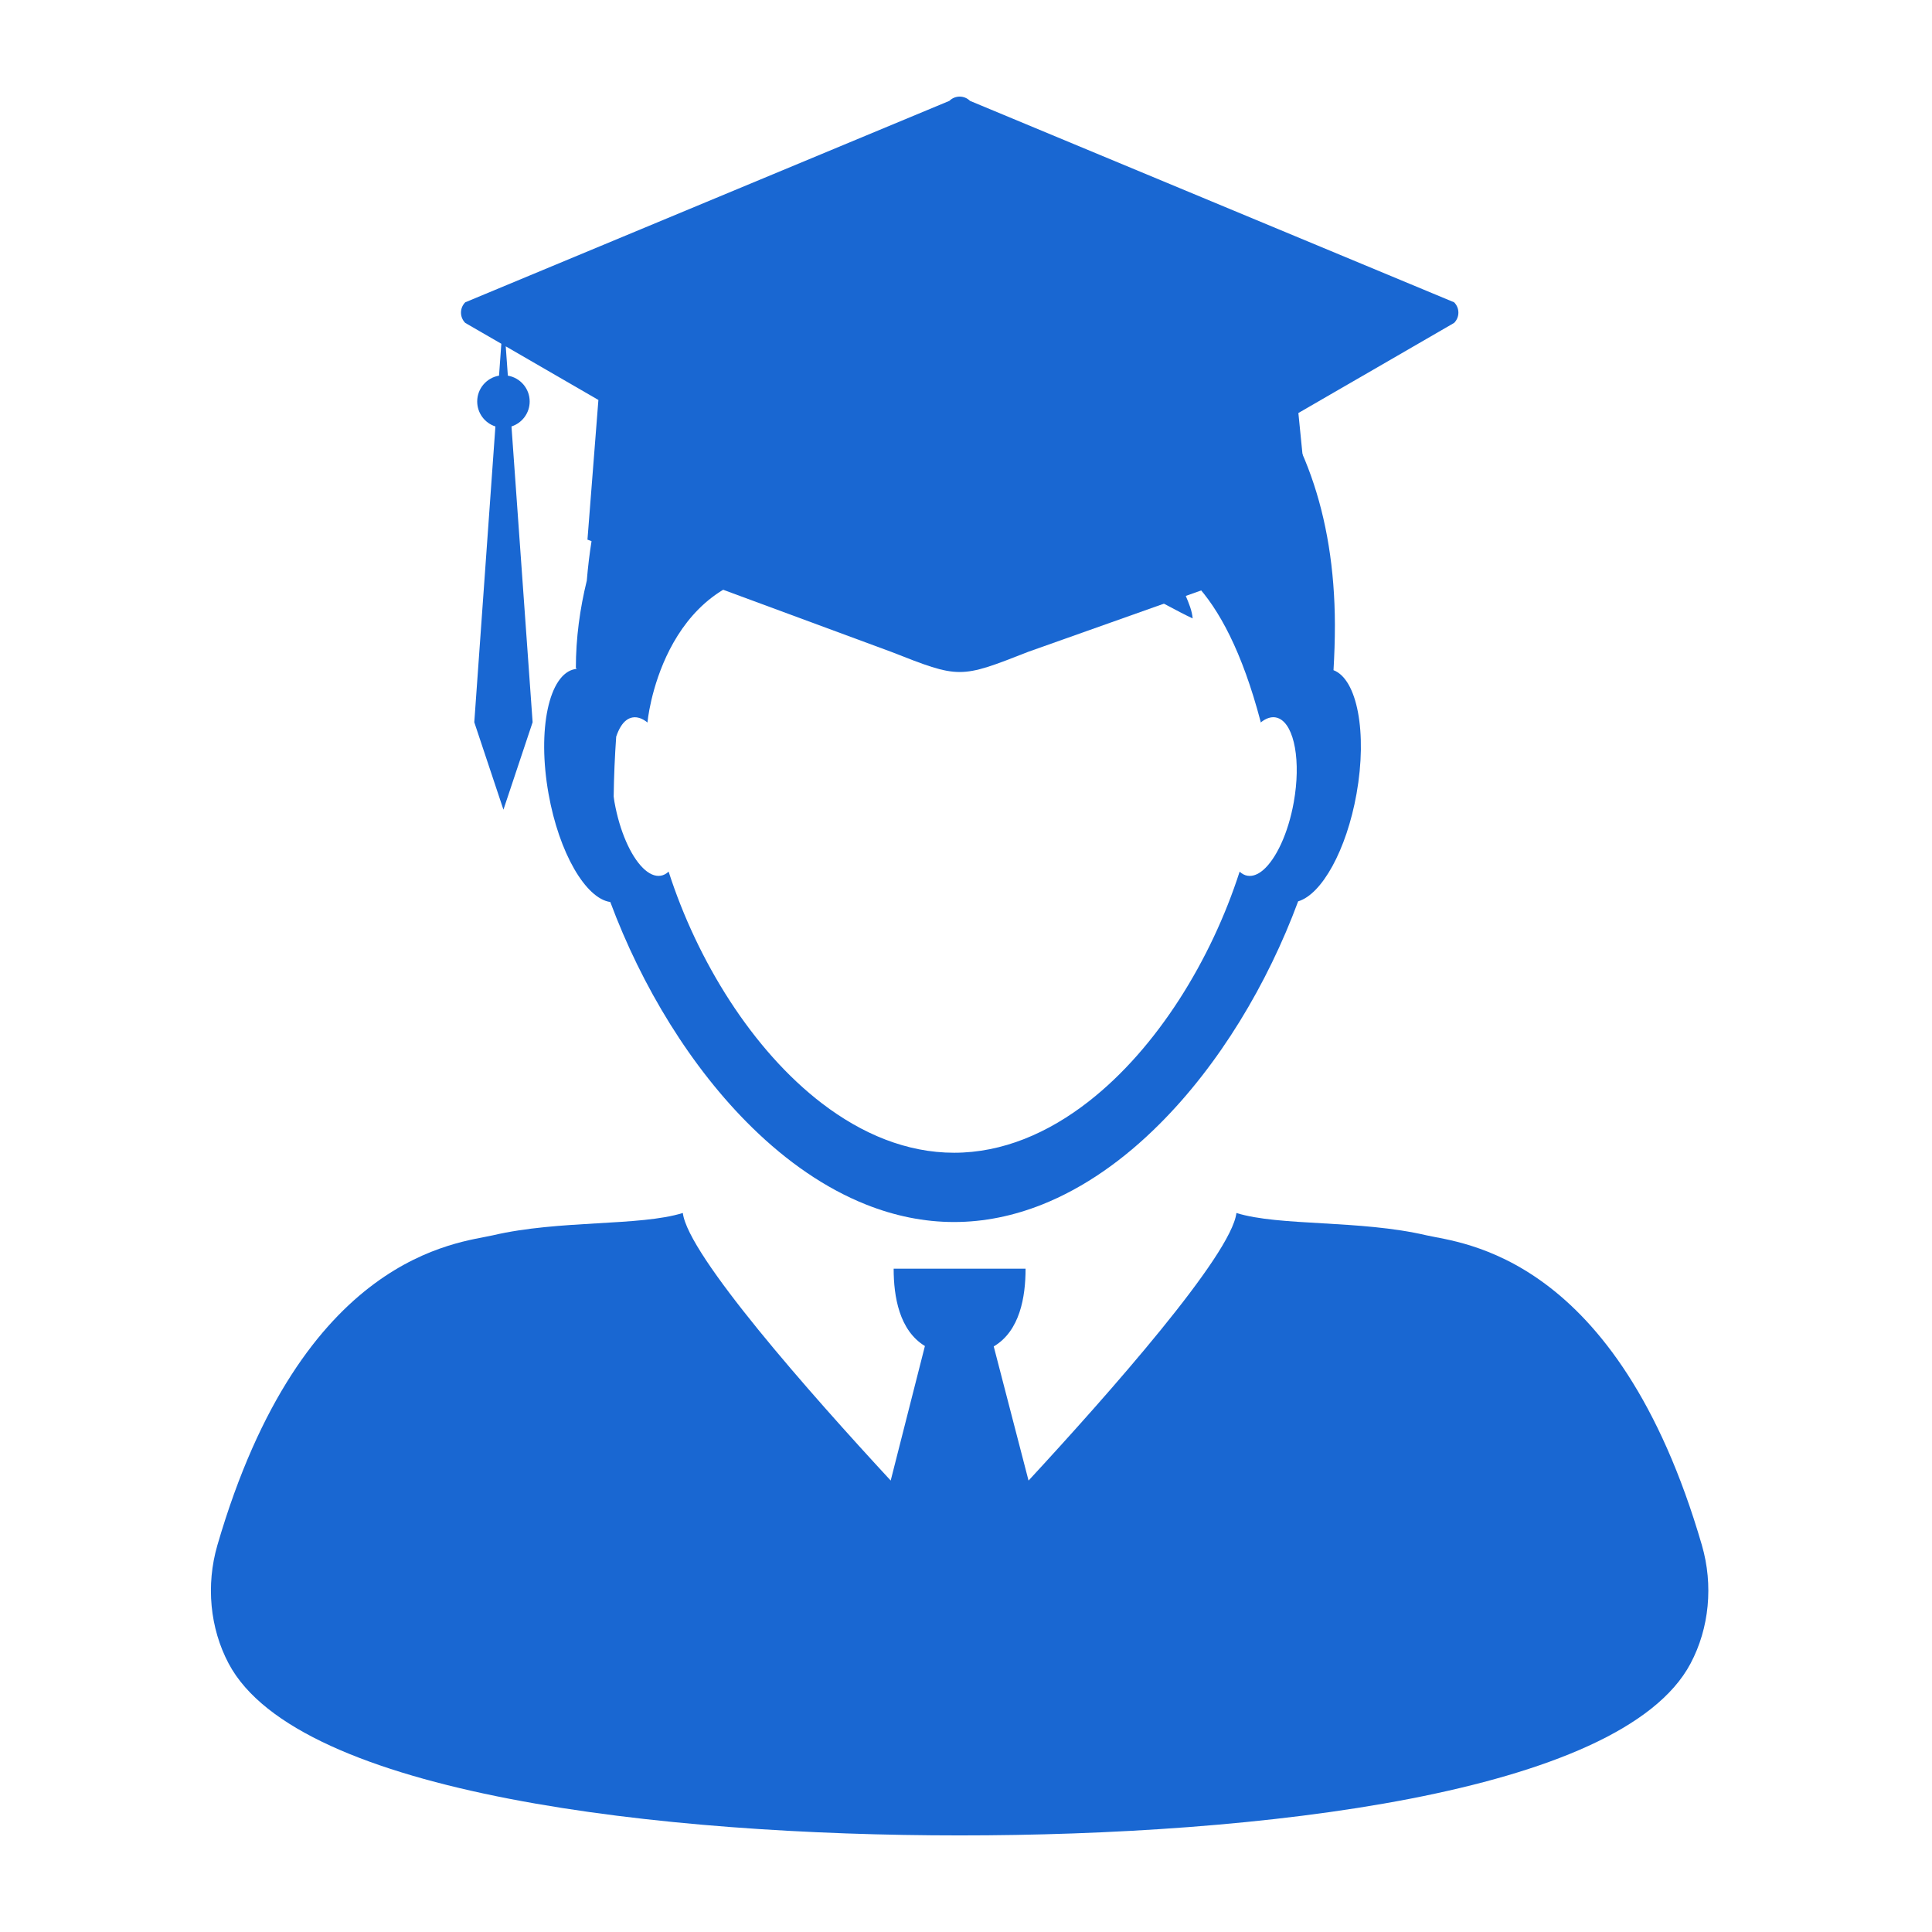
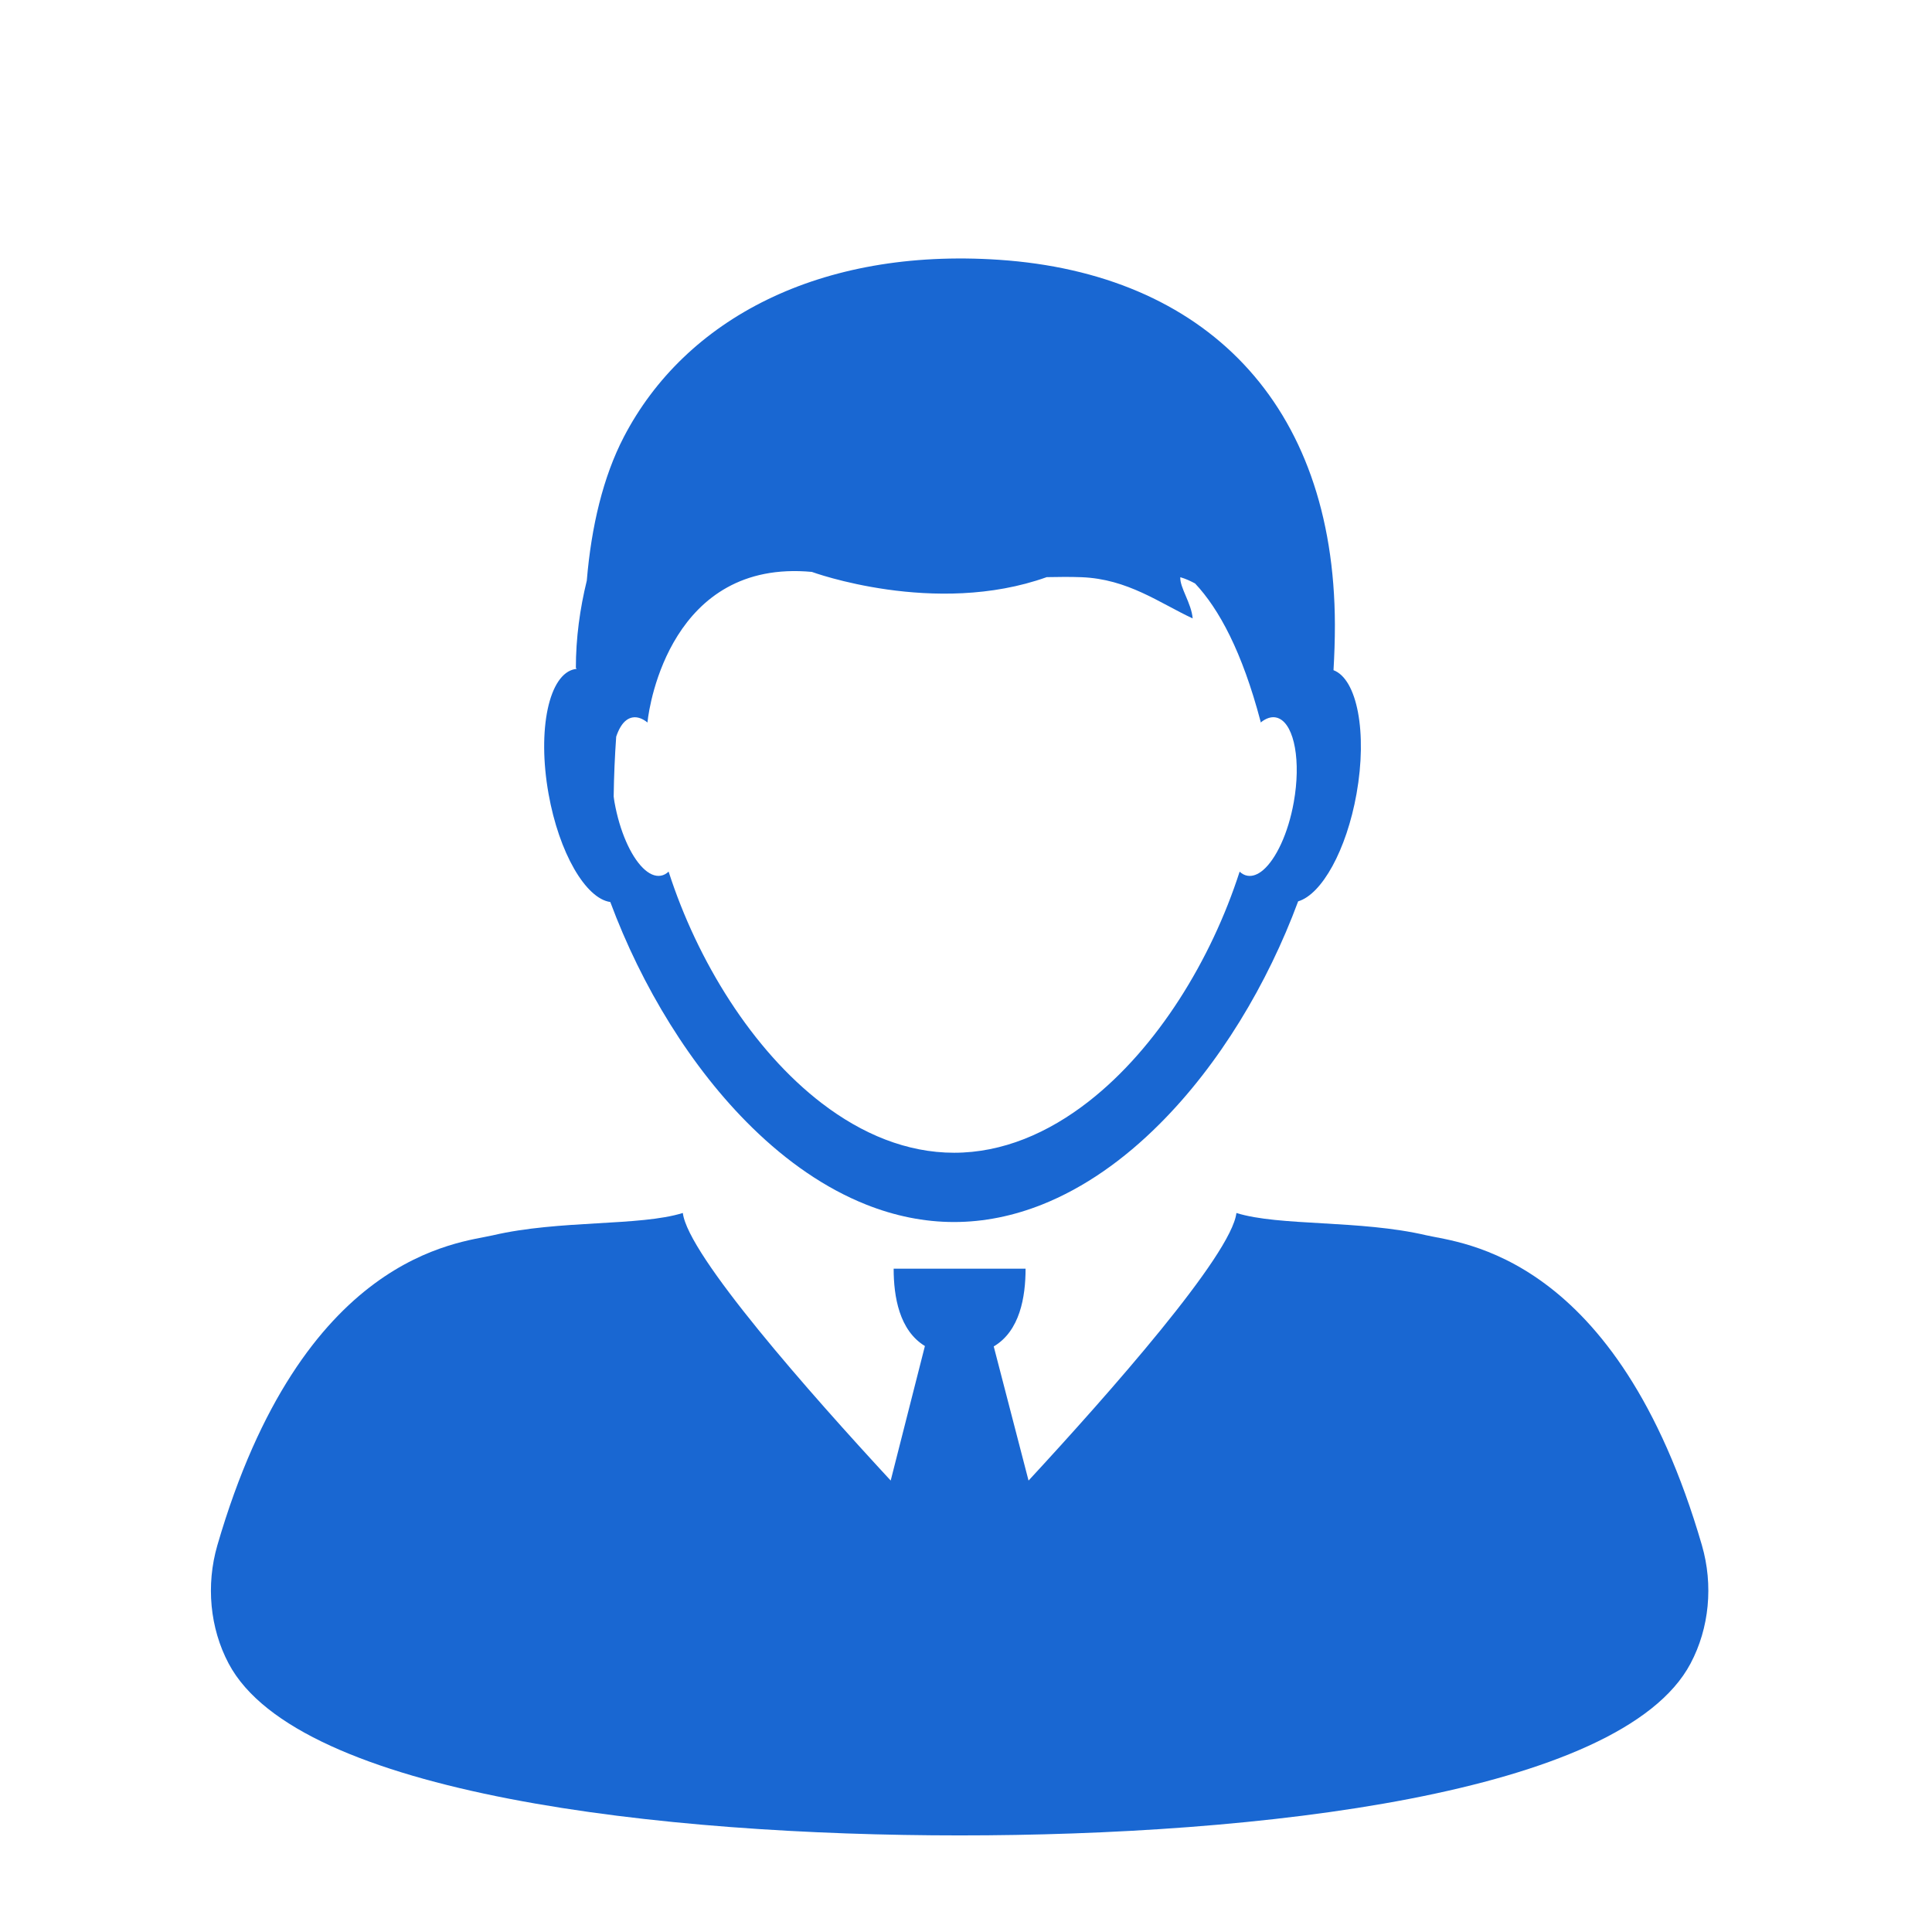
<svg xmlns="http://www.w3.org/2000/svg" width="1200pt" height="1200pt" version="1.1" viewBox="0 0 1200 1200" fill="#1967d2">
  <g>
    <path d="m1057.1 959.83c-52.766-181.45-150.19-187.68-171.17-192.57-41.27-9.66-91.285-5.531-117.97-13.848-3.133 26.184-79.223 112.22-129.11 166.2l-21.625-83.316c16.262-9.59 19.777-30.758 19.777-48.301h-81.938c0 17.41 3.504 38.363 19.414 48.047l-21.254 83.555c-49.895-53.953-125.98-140.02-129.11-166.2-26.676 8.34-76.668 4.223-117.96 13.871-20.988 4.894-118.41 11.137-171.16 192.56-7.141 24.66-4.633 51.422 6.996 73.379 43.188 81.707 270.38 106.82 454.03 106.8 183.65 0.047 410.83-25.105 454.02-106.8 11.672-21.969 14.195-48.738 7.055-73.375z" />
    <path d="m379.07 560.26c19.441 52.285 50.184 103.04 88.223 140.2 21.527 21.047 45.371 37.691 70.812 47.785 17.484 6.938 35.734 10.777 54.492 10.777 18.742 0 36.996-3.863 54.48-10.777 26.328-10.453 50.988-27.91 73.078-50.016 37.117-37.031 67.105-87 86.148-138.39 14.652-4.309 30.023-31.754 36.266-66.816 6.793-38.051 0.371-71.23-14.305-76.754 0.539-9.277 0.875-18.684 0.863-28.309-0.348-137.88-81.215-218.04-208.69-226.6-111.13-7.453-194.87 36.707-233 110.11-12.828 24.695-20.172 55.598-22.969 89.16-4.273 17.473-6.793 35.629-6.793 54.395h0.406c0 0.168-0.023 0.301-0.035 0.445-0.266 0.023-0.539 0.047-0.816 0.098-16.262 2.832-23.652 37.523-16.523 77.461 6.531 36.715 23.082 65.098 38.367 67.234zm3.672-102.75c1.586-4.68 3.719-8.328 6.422-10.273 1.141-0.828 2.387-1.379 3.719-1.609 3.023-0.527 6.18 0.637 9.289 3.133h0.012c0.012-0.238 0.023-0.492 0.059-0.758 1.055-10.355 14.879-100.87 102.01-92.785 0 0 76.402 28.078 145.89 3.254 7.488-0.168 14.762-0.215 21.504 0.035 28.789 1.066 48.516 15.996 69.145 25.609-0.77-9.469-8.062-19.199-7.68-25.609 3.289 0.949 6.277 2.34 9.18 3.898 14.867 15.816 29.258 42.395 40.703 85.801 0.023 0.191 0.023 0.371 0.035 0.562 0.035-0.023 0.059-0.047 0.098-0.086 0 0.012 0.023 0.035 0.023 0.059l0.156-0.203c3.012-2.363 6.109-3.457 9.035-2.941 0.758 0.133 1.488 0.371 2.16 0.695 9.527 4.441 13.621 26.641 9.086 51.949-3.457 19.414-11.051 35.387-19.105 42.238-3.238 2.723-6.551 3.996-9.684 3.445-1.777-0.289-3.394-1.176-4.836-2.531-17.629 54.816-51.215 109.48-93.613 142.63-25.273 19.777-53.699 31.969-83.734 31.969-29.387 0-57.215-11.652-82.094-30.684-43.152-33.047-77.375-88.379-95.23-143.93-1.465 1.355-3.059 2.242-4.836 2.531-3.672 0.637-7.512-1.199-11.219-4.883-7.5-7.488-14.316-22.633-17.566-40.789-0.227-1.199-0.324-2.34-0.504-3.539 0.168-12.688 0.707-25.012 1.57-37.191z" />
-     <path d="m903.19 187.77-300.71-125.12c-3.539-3.527-9.266-3.527-12.805 0l-300.7 125.12c-3.527 3.527-3.527 9.254 0 12.793l22.414 12.961-1.43 19.801c-7.691 1.297-13.559 7.981-13.559 16.043 0 7.262 4.754 13.414 11.305 15.504l-13.117 183.72 18.109 54.312 18.121-54.312-13.129-183.72c6.562-2.113 11.305-8.242 11.305-15.504 0-8.062-5.867-14.746-13.559-16.043l-1.309-18.215 31.379 18.168 1.273 0.73 24.898 14.41-6.793 86.762 188.59 69.66c42.602 16.738 42.602 16.738 85.211 0l176.32-62.555-8.555-85.754 26.641-15.422 13.559-7.824 56.531-32.723c3.539-3.543 3.539-9.254 0-12.793z" />
  </g>
</svg>